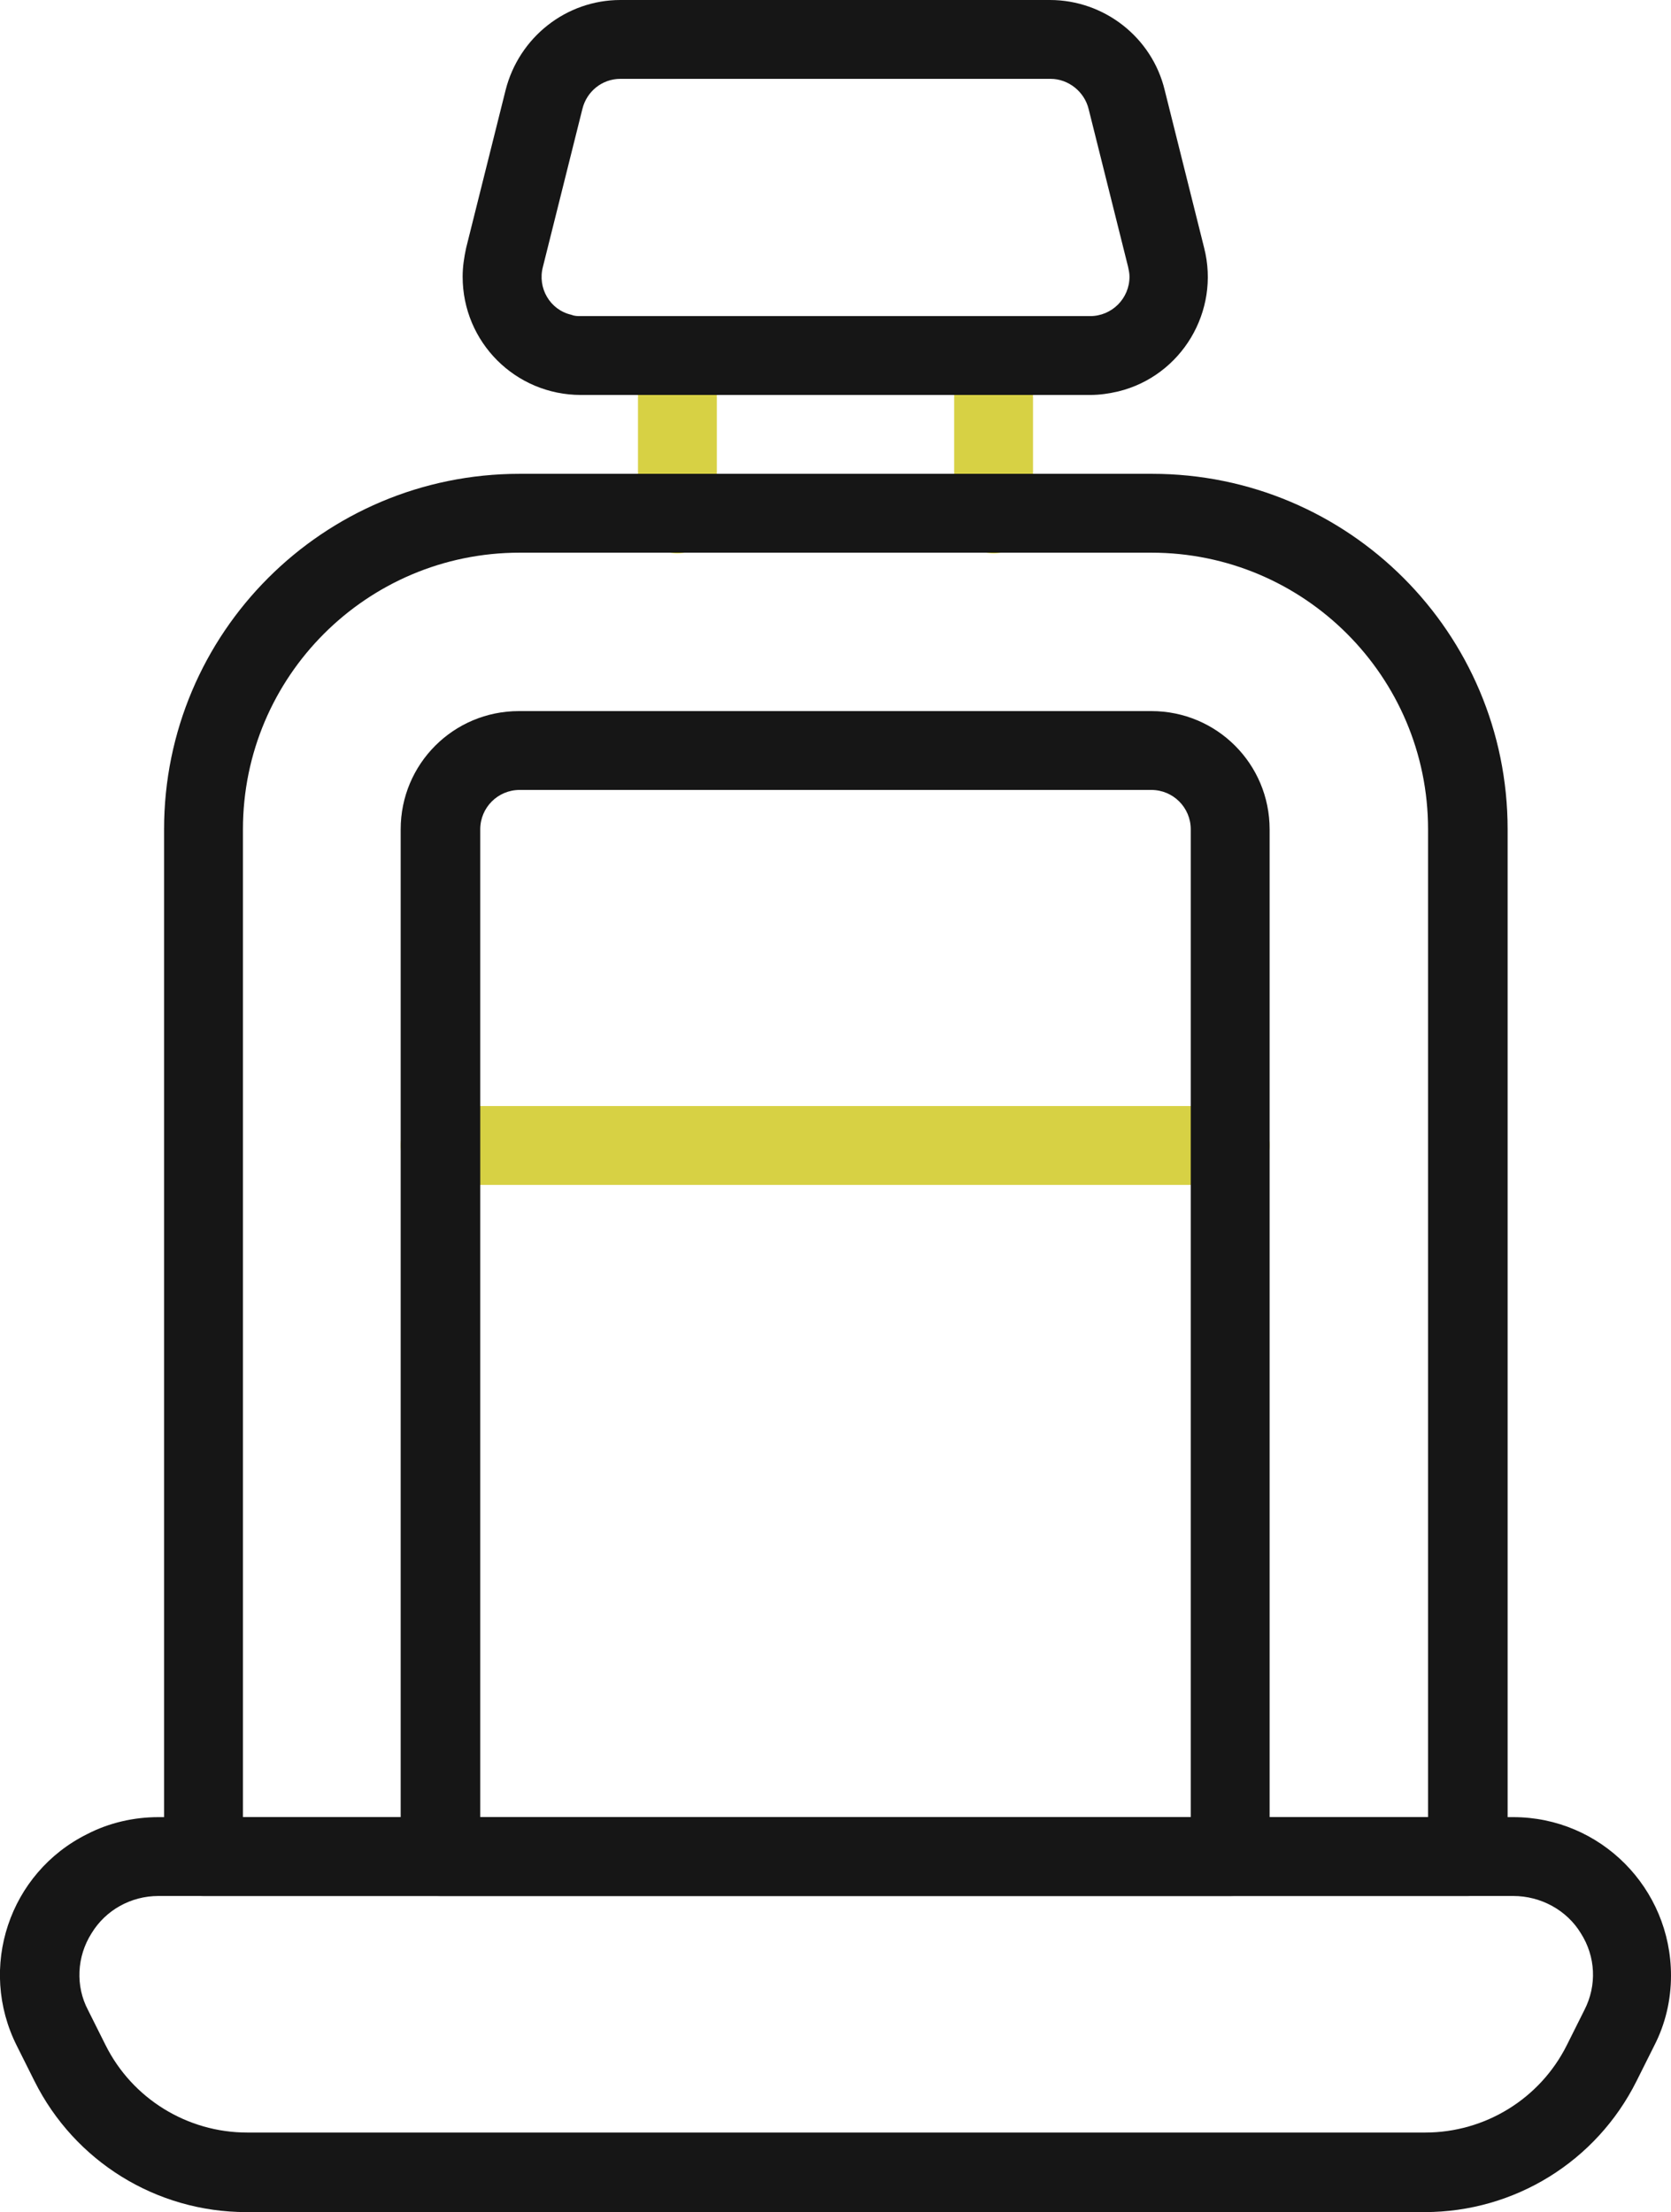
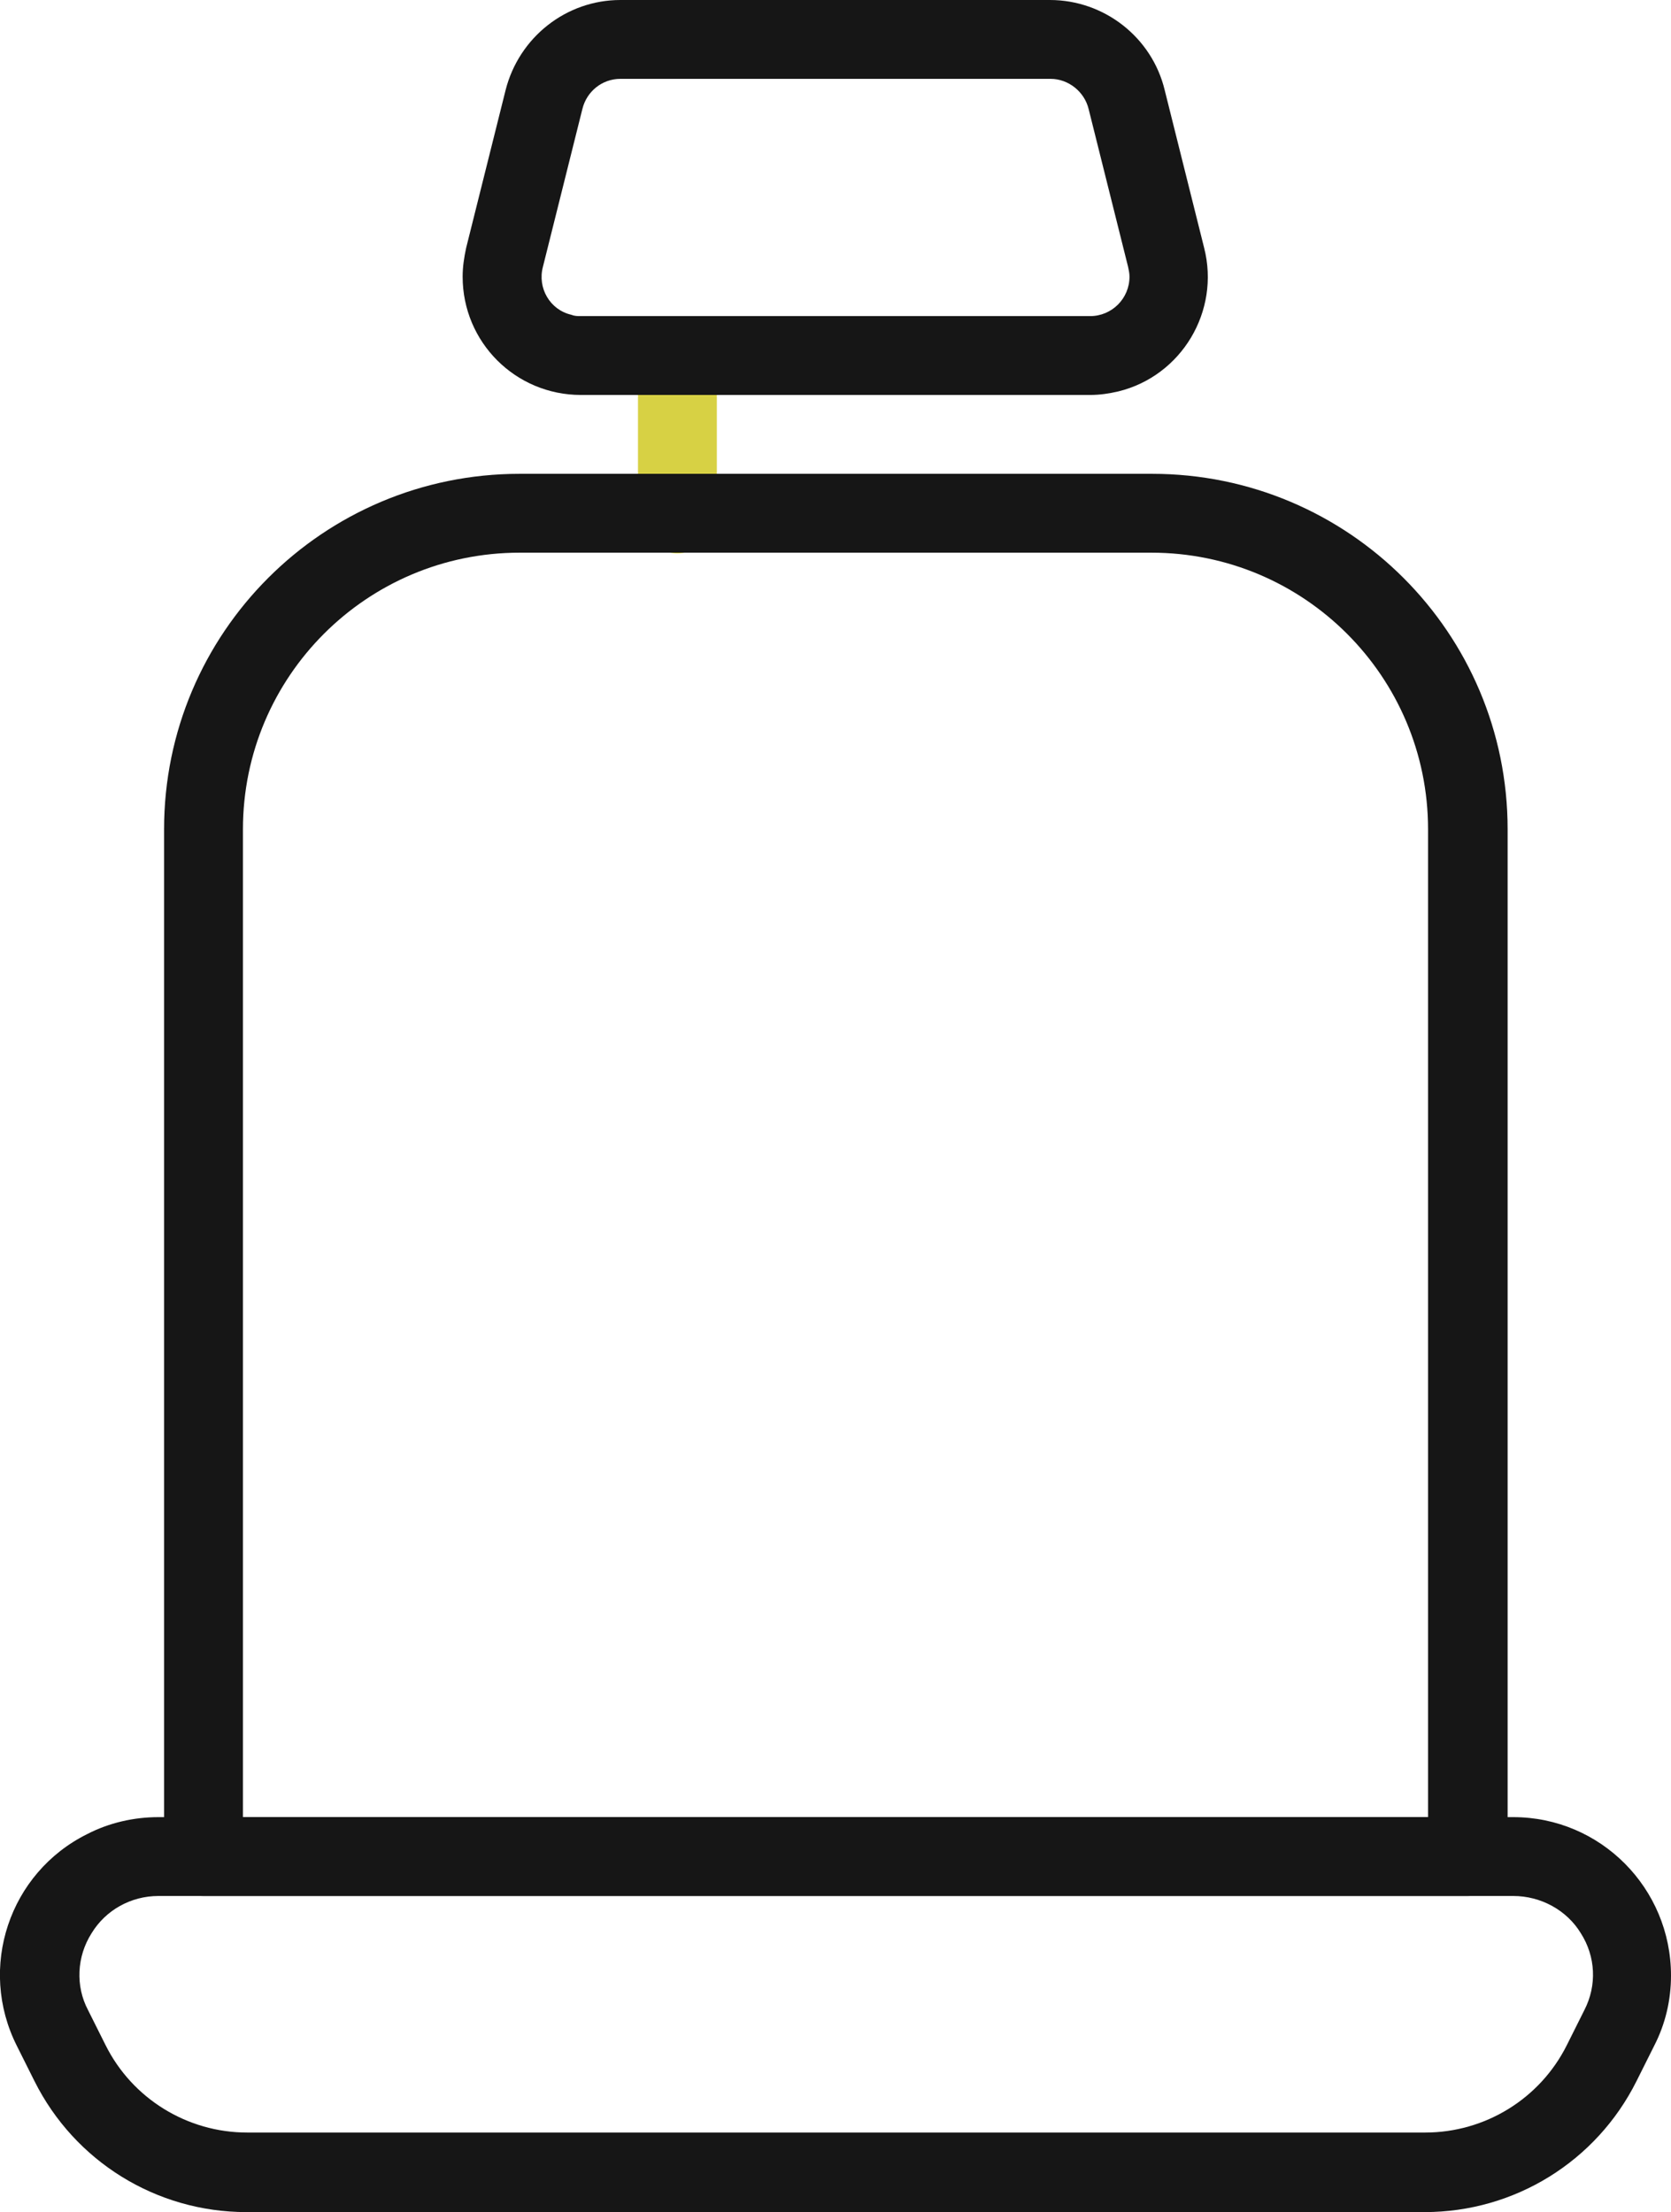
<svg xmlns="http://www.w3.org/2000/svg" version="1.1" id="Capa_1" x="0px" y="0px" viewBox="0 0 23.73 31.42" style="enable-background:new 0 0 23.73 31.42;" xml:space="preserve">
  <style type="text/css">
	.st0{fill:#D7D144;}
	.st1{fill:#161616;}
</style>
  <g id="N_de_plazas" transform="translate(0)">
-     <path id="Trazado_869" class="st0" d="M17.48,16.83H6.25c-0.31,0-0.56-0.25-0.56-0.56s0.25-0.56,0.56-0.56h11.22   c0.31,0,0.56,0.25,0.56,0.56S17.79,16.83,17.48,16.83L17.48,16.83z" />
    <path id="Trazado_870" class="st0" d="M9.62,7.86c-0.31,0-0.56-0.25-0.56-0.56c0,0,0,0,0,0V5.05c0-0.31,0.25-0.56,0.56-0.56   c0.31,0,0.56,0.25,0.56,0.56v2.24C10.18,7.6,9.93,7.86,9.62,7.86C9.62,7.86,9.62,7.86,9.62,7.86z" />
-     <path id="Trazado_871" class="st0" d="M14.11,7.86c-0.31,0-0.56-0.25-0.56-0.56c0,0,0,0,0,0V5.05c0-0.31,0.25-0.56,0.56-0.56   s0.56,0.25,0.56,0.56v2.24C14.67,7.6,14.42,7.86,14.11,7.86C14.11,7.86,14.11,7.86,14.11,7.86z" />
    <path id="Trazado_865" class="st1" d="M15.48,5.61H8.25c-0.93,0-1.68-0.75-1.68-1.68c0-0.14,0.02-0.27,0.05-0.41l0.56-2.24   C7.37,0.53,8.04,0,8.81,0h6.1c0.77,0,1.45,0.53,1.63,1.28l0.56,2.24c0.23,0.9-0.32,1.82-1.22,2.04   C15.75,5.59,15.62,5.61,15.48,5.61z M8.81,1.12c-0.26,0-0.48,0.18-0.54,0.43L7.71,3.79c-0.08,0.3,0.1,0.61,0.4,0.68   C8.16,4.49,8.2,4.49,8.25,4.49h7.23c0.31,0,0.56-0.25,0.56-0.56c0-0.05-0.01-0.09-0.02-0.14l-0.56-2.24   c-0.06-0.25-0.29-0.43-0.54-0.43H8.81z" />
    <path id="Trazado_866" class="st1" d="M20.84,26.93H2.89c-0.31,0-0.56-0.25-0.56-0.56c0,0,0,0,0,0V11.78   c0-2.79,2.26-5.05,5.05-5.05h8.98c2.79,0,5.05,2.26,5.05,5.05v14.59C21.4,26.68,21.15,26.93,20.84,26.93   C20.84,26.93,20.84,26.93,20.84,26.93z M3.45,25.81h16.83V11.78c0-2.17-1.76-3.93-3.93-3.93H7.38c-2.17,0-3.93,1.76-3.93,3.93   V25.81z" />
-     <path id="Trazado_867" class="st1" d="M17.48,26.93H6.25c-0.31,0-0.56-0.25-0.56-0.56l0,0V11.78c0-0.93,0.75-1.68,1.68-1.68h8.98   c0.93,0,1.68,0.75,1.68,1.68v14.59C18.04,26.68,17.79,26.93,17.48,26.93z M6.81,25.81h10.1V11.78c0-0.31-0.25-0.56-0.56-0.56H7.38   c-0.31,0-0.56,0.25-0.56,0.56V25.81z" />
    <path id="Trazado_868" class="st1" d="M20.23,31.42H3.5c-1.28,0-2.44-0.72-3.01-1.86l-0.25-0.5c-0.56-1.11-0.11-2.46,1-3.01   c0.31-0.16,0.66-0.24,1.01-0.24h19.24c1.24,0,2.24,1.01,2.24,2.25c0,0.35-0.08,0.69-0.24,1l-0.25,0.5   C22.67,30.7,21.51,31.42,20.23,31.42L20.23,31.42z M2.25,26.93c-0.39,0-0.75,0.2-0.95,0.53c-0.21,0.33-0.23,0.75-0.05,1.09   l0.25,0.5c0.38,0.76,1.16,1.24,2.01,1.24h16.73c0.85,0,1.63-0.48,2.01-1.24l0.25-0.5c0.18-0.35,0.16-0.76-0.05-1.09   c-0.2-0.33-0.57-0.53-0.96-0.53H2.25z" />
  </g>
</svg>